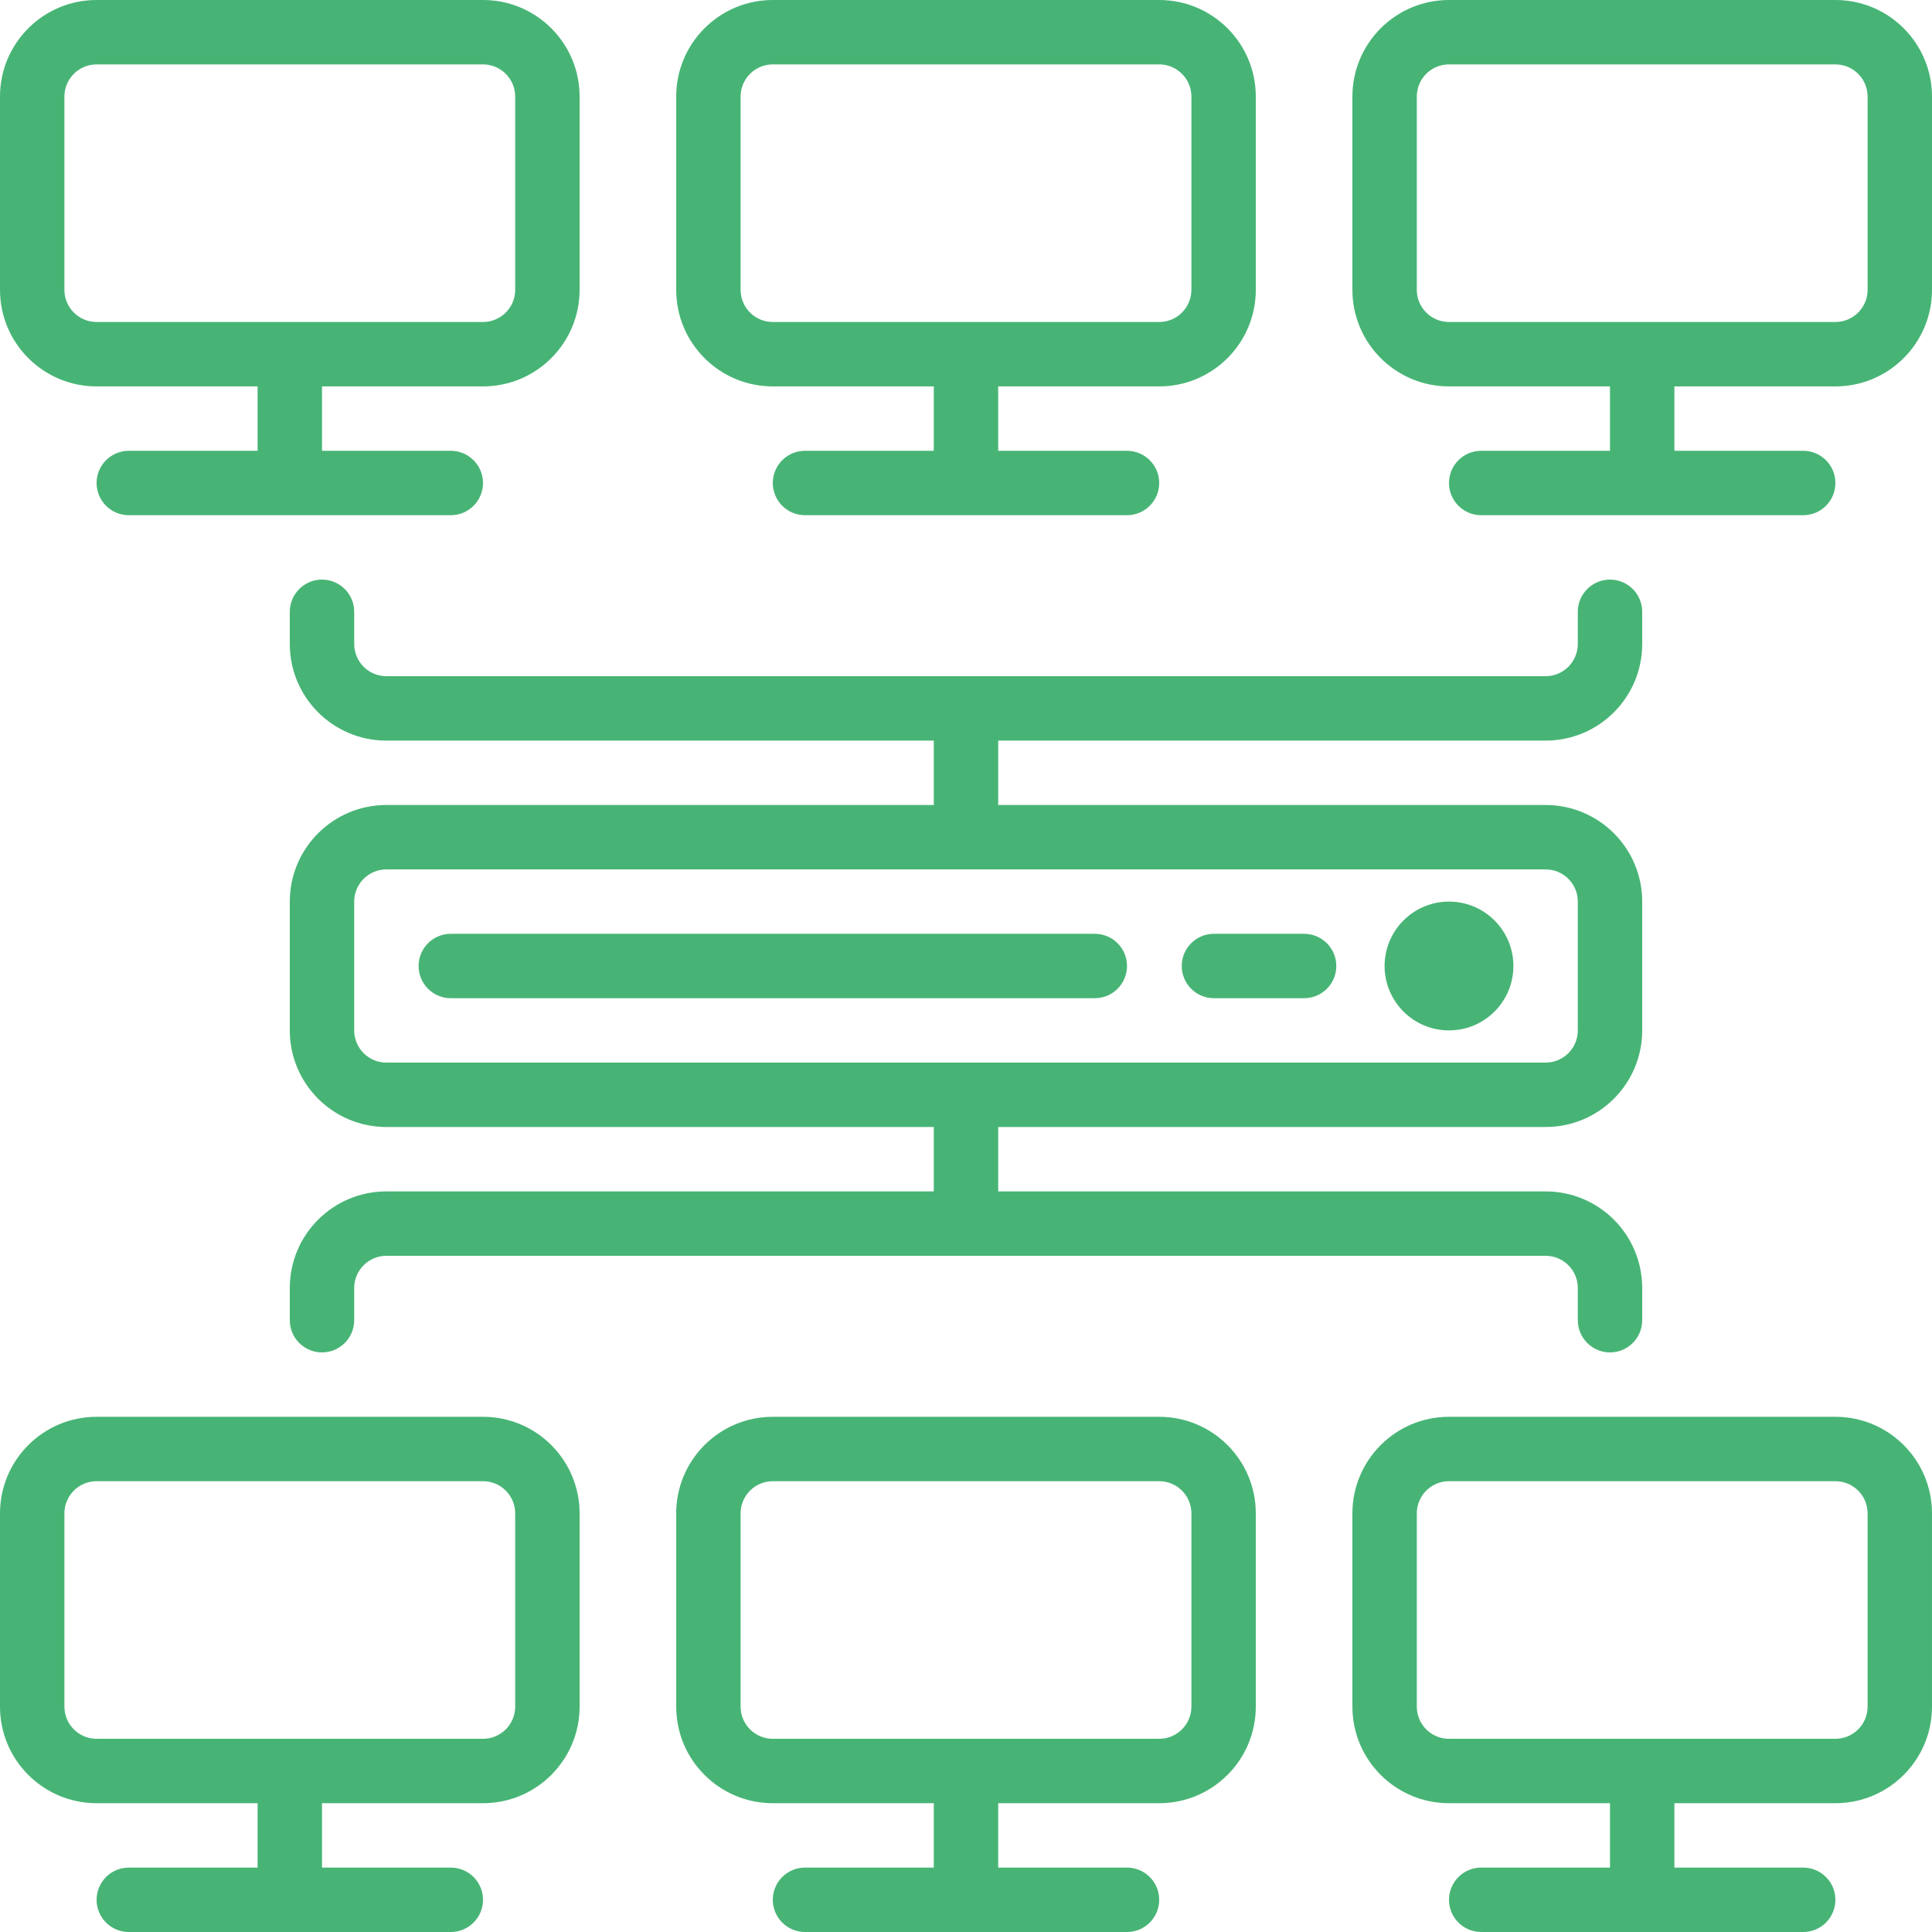
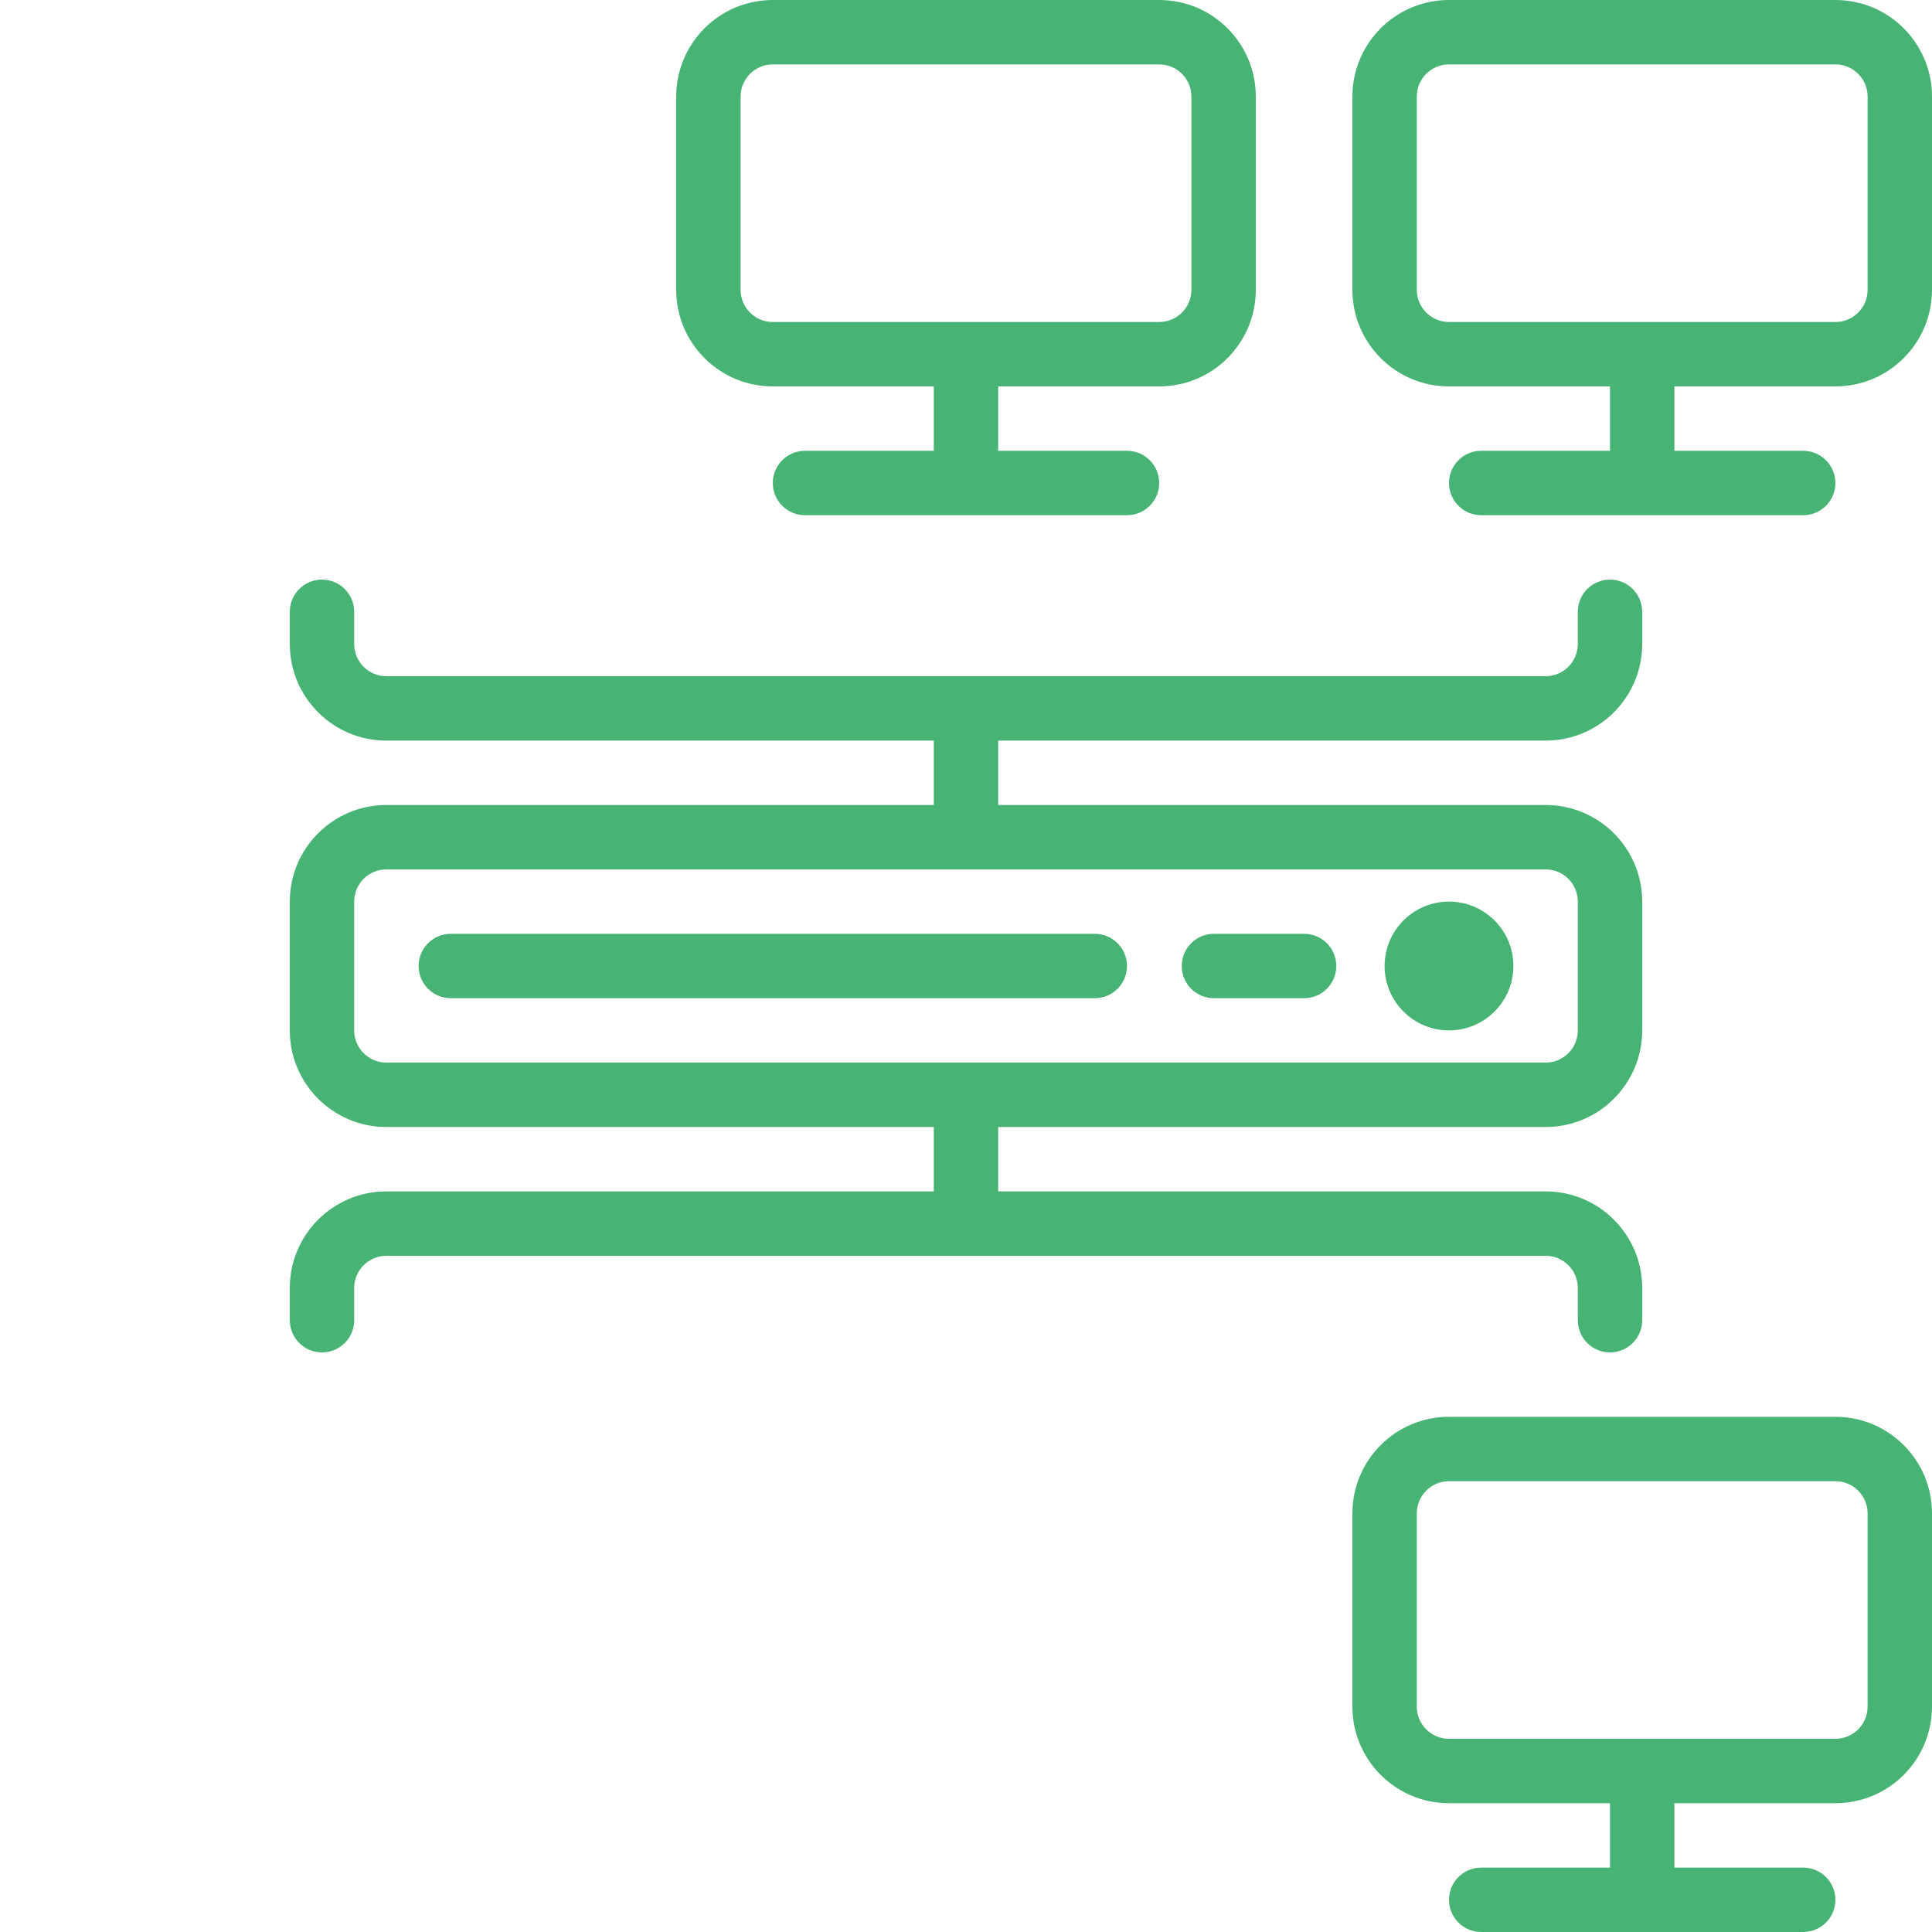
<svg xmlns="http://www.w3.org/2000/svg" version="1.1" id="Capa_1" x="0px" y="0px" viewBox="0 0 480 480" style="enable-background:new 0 0 480 480;" xml:space="preserve" width="512px" height="512px">
  <g>
    <g>
-       <path d="M120,0H24C10.745,0,0,10.745,0,24v48c0,13.255,10.745,24,24,24h40v16H32c-4.418,0-8,3.582-8,8s3.582,8,8,8h80    c4.418,0,8-3.582,8-8s-3.582-8-8-8H80V96h40c13.255,0,24-10.745,24-24V24C144,10.745,133.255,0,120,0z M128,72    c0,4.418-3.582,8-8,8H24c-4.418,0-8-3.582-8-8V24c0-4.418,3.582-8,8-8h96c4.418,0,8,3.582,8,8V72z" fill="#47b475" />
-     </g>
+       </g>
  </g>
  <g>
    <g>
      <path d="M288,0h-96c-13.255,0-24,10.745-24,24v48c0,13.255,10.745,24,24,24h40v16h-32c-4.418,0-8,3.582-8,8s3.582,8,8,8h80    c4.418,0,8-3.582,8-8s-3.582-8-8-8h-32V96h40c13.255,0,24-10.745,24-24V24C312,10.745,301.255,0,288,0z M296,72    c0,4.418-3.582,8-8,8h-96c-4.418,0-8-3.582-8-8V24c0-4.418,3.582-8,8-8h96c4.418,0,8,3.582,8,8V72z" fill="#47b475" />
    </g>
  </g>
  <g>
    <g>
      <path d="M456,0h-96c-13.255,0-24,10.745-24,24v48c0,13.255,10.745,24,24,24h40v16h-32c-4.418,0-8,3.582-8,8s3.582,8,8,8h80    c4.418,0,8-3.582,8-8s-3.582-8-8-8h-32V96h40c13.255,0,24-10.745,24-24V24C480,10.745,469.255,0,456,0z M464,72    c0,4.418-3.582,8-8,8h-96c-4.418,0-8-3.582-8-8V24c0-4.418,3.582-8,8-8h96c4.418,0,8,3.582,8,8V72z" fill="#47b475" />
    </g>
  </g>
  <g>
    <g>
-       <path d="M120,352H24c-13.255,0-24,10.745-24,24v48c0,13.255,10.745,24,24,24h40v16H32c-4.418,0-8,3.582-8,8s3.582,8,8,8h80    c4.418,0,8-3.582,8-8s-3.582-8-8-8H80v-16h40c13.255,0,24-10.745,24-24v-48C144,362.745,133.255,352,120,352z M128,424    c0,4.418-3.582,8-8,8H24c-4.418,0-8-3.582-8-8v-48c0-4.418,3.582-8,8-8h96c4.418,0,8,3.582,8,8V424z" fill="#47b475" />
-     </g>
+       </g>
  </g>
  <g>
    <g>
-       <path d="M288,352h-96c-13.255,0-24,10.745-24,24v48c0,13.255,10.745,24,24,24h40v16h-32c-4.418,0-8,3.582-8,8s3.582,8,8,8h80    c4.418,0,8-3.582,8-8s-3.582-8-8-8h-32v-16h40c13.255,0,24-10.745,24-24v-48C312,362.745,301.255,352,288,352z M296,424    c0,4.418-3.582,8-8,8h-96c-4.418,0-8-3.582-8-8v-48c0-4.418,3.582-8,8-8h96c4.418,0,8,3.582,8,8V424z" fill="#47b475" />
-     </g>
+       </g>
  </g>
  <g>
    <g>
      <path d="M456,352h-96c-13.255,0-24,10.745-24,24v48c0,13.255,10.745,24,24,24h40v16h-32c-4.418,0-8,3.582-8,8s3.582,8,8,8h80    c4.418,0,8-3.582,8-8s-3.582-8-8-8h-32v-16h40c13.255,0,24-10.745,24-24v-48C480,362.745,469.255,352,456,352z M464,424    c0,4.418-3.582,8-8,8h-96c-4.418,0-8-3.582-8-8v-48c0-4.418,3.582-8,8-8h96c4.418,0,8,3.582,8,8V424z" fill="#47b475" />
    </g>
  </g>
  <g>
    <g>
      <path d="M384,184c13.255,0,24-10.745,24-24v-8c0-4.418-3.582-8-8-8s-8,3.582-8,8v8c0,4.418-3.582,8-8,8H96c-4.418,0-8-3.582-8-8    v-8c0-4.418-3.582-8-8-8s-8,3.582-8,8v8c0,13.255,10.745,24,24,24h136v16H96c-13.255,0-24,10.745-24,24v32    c0,13.255,10.745,24,24,24h136v16H96c-13.255,0-24,10.745-24,24v8c0,4.418,3.582,8,8,8s8-3.582,8-8v-8c0-4.418,3.582-8,8-8h288    c4.418,0,8,3.582,8,8v8c0,4.418,3.582,8,8,8s8-3.582,8-8v-8c0-13.255-10.745-24-24-24H248v-16h136c13.255,0,24-10.745,24-24v-32    c0-13.255-10.745-24-24-24H248v-16H384z M384,216c4.418,0,8,3.582,8,8v32c0,4.418-3.582,8-8,8H96c-4.418,0-8-3.582-8-8v-32    c0-4.418,3.582-8,8-8H384z" fill="#47b475" />
    </g>
  </g>
  <g>
    <g>
      <circle cx="360" cy="240" r="16" fill="#47b475" />
    </g>
  </g>
  <g>
    <g>
      <path d="M272,232H112c-4.418,0-8,3.582-8,8s3.582,8,8,8h160c4.418,0,8-3.582,8-8S276.418,232,272,232z" fill="#47b475" />
    </g>
  </g>
  <g>
    <g>
      <path d="M324,232h-22.4c-4.418,0-8,3.582-8,8s3.582,8,8,8H324c4.418,0,8-3.582,8-8S328.418,232,324,232z" fill="#47b475" />
    </g>
  </g>
  <g>
</g>
  <g>
</g>
  <g>
</g>
  <g>
</g>
  <g>
</g>
  <g>
</g>
  <g>
</g>
  <g>
</g>
  <g>
</g>
  <g>
</g>
  <g>
</g>
  <g>
</g>
  <g>
</g>
  <g>
</g>
  <g>
</g>
</svg>